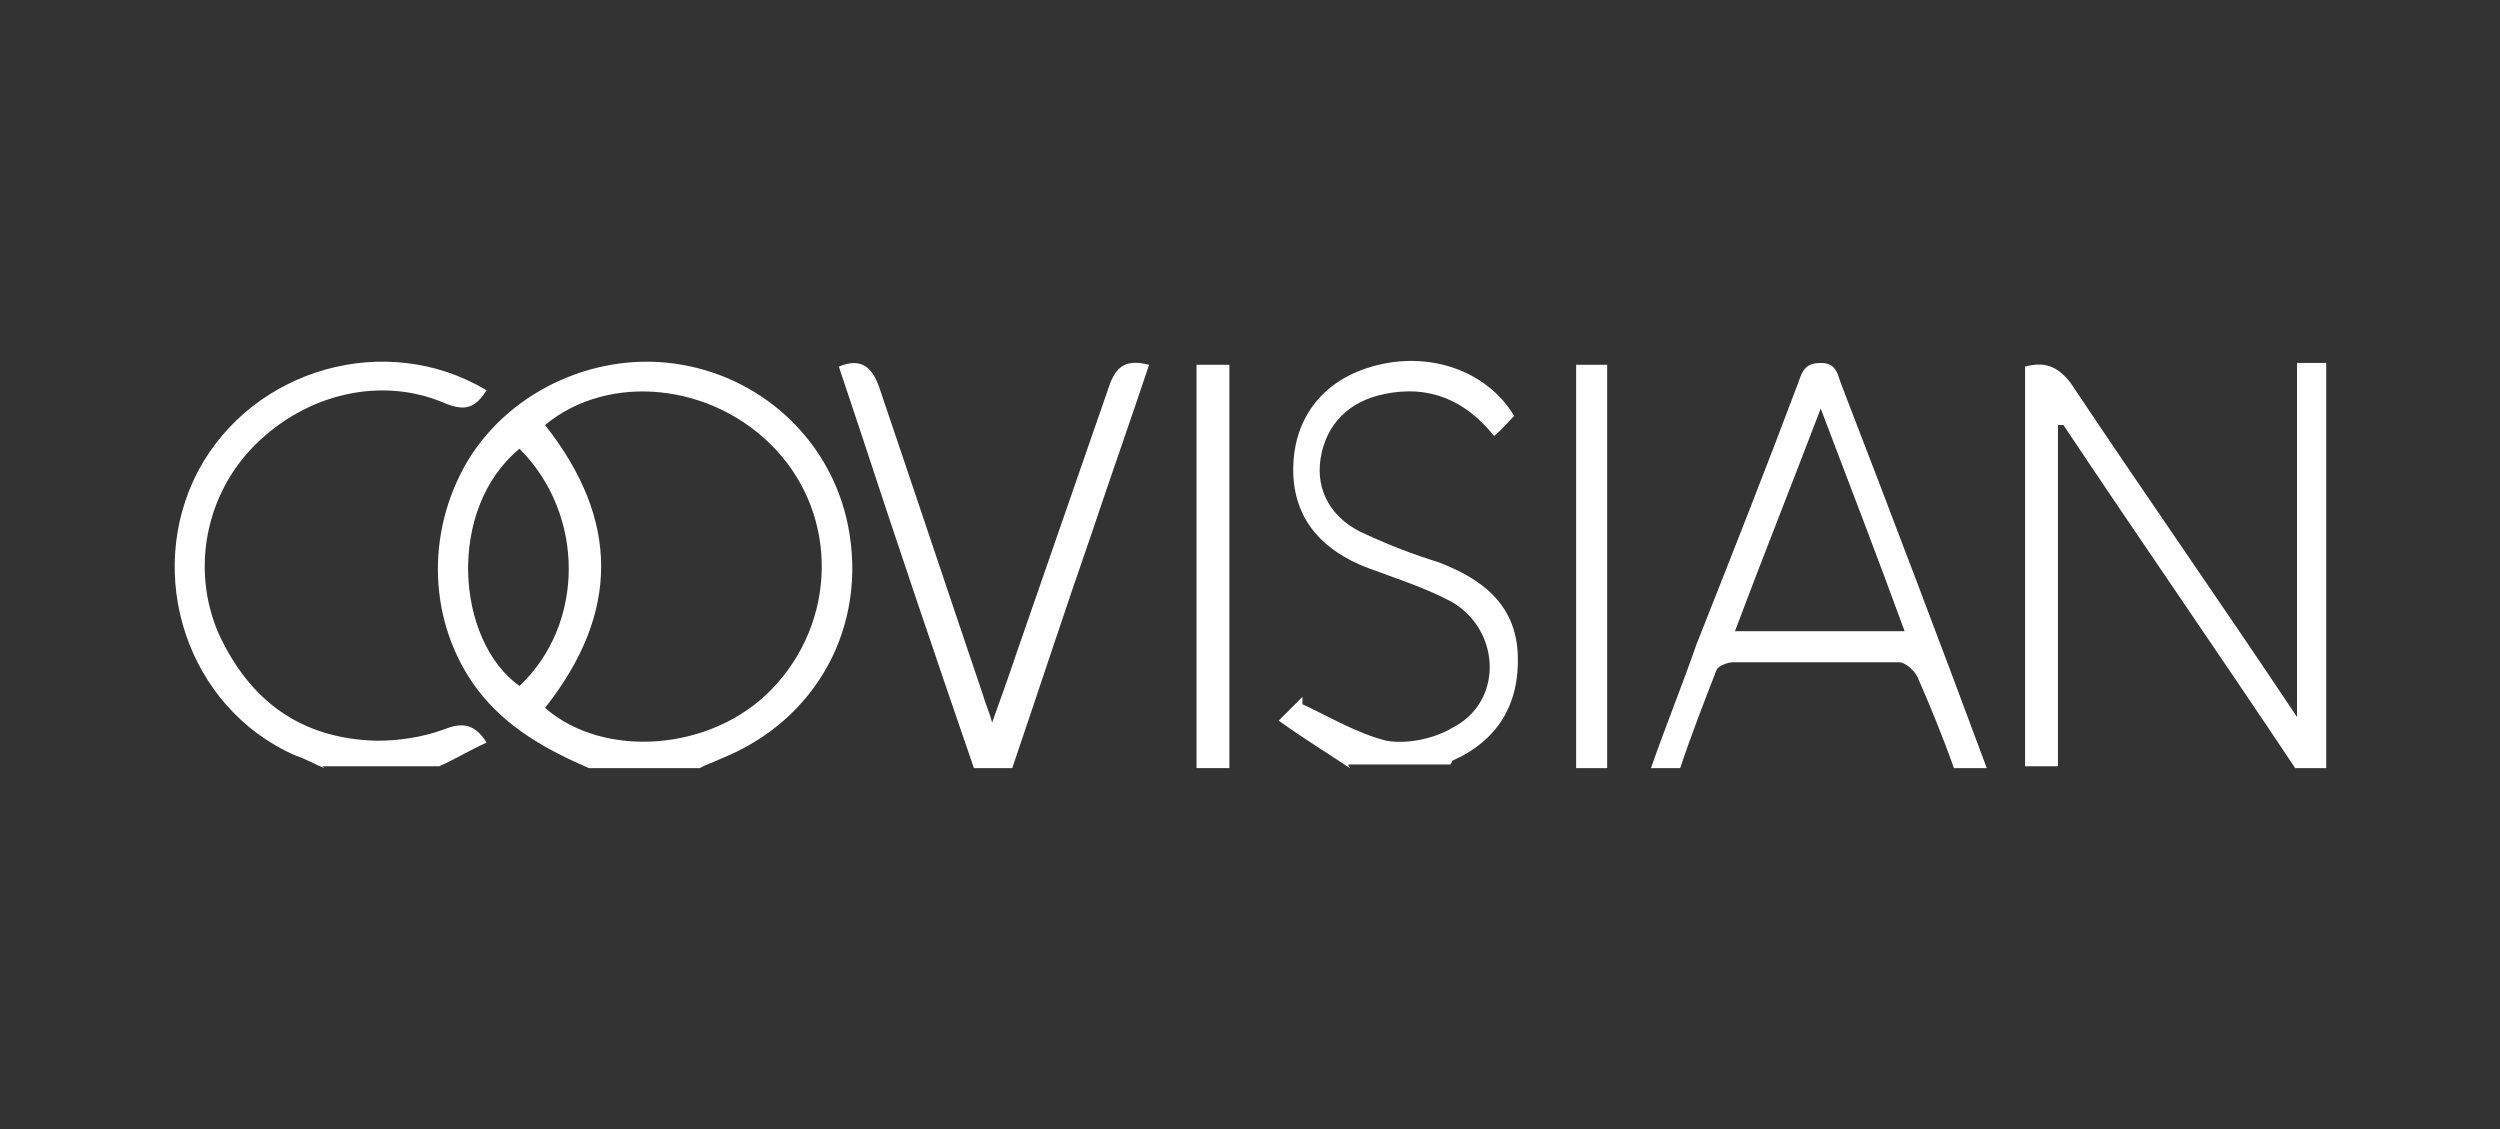
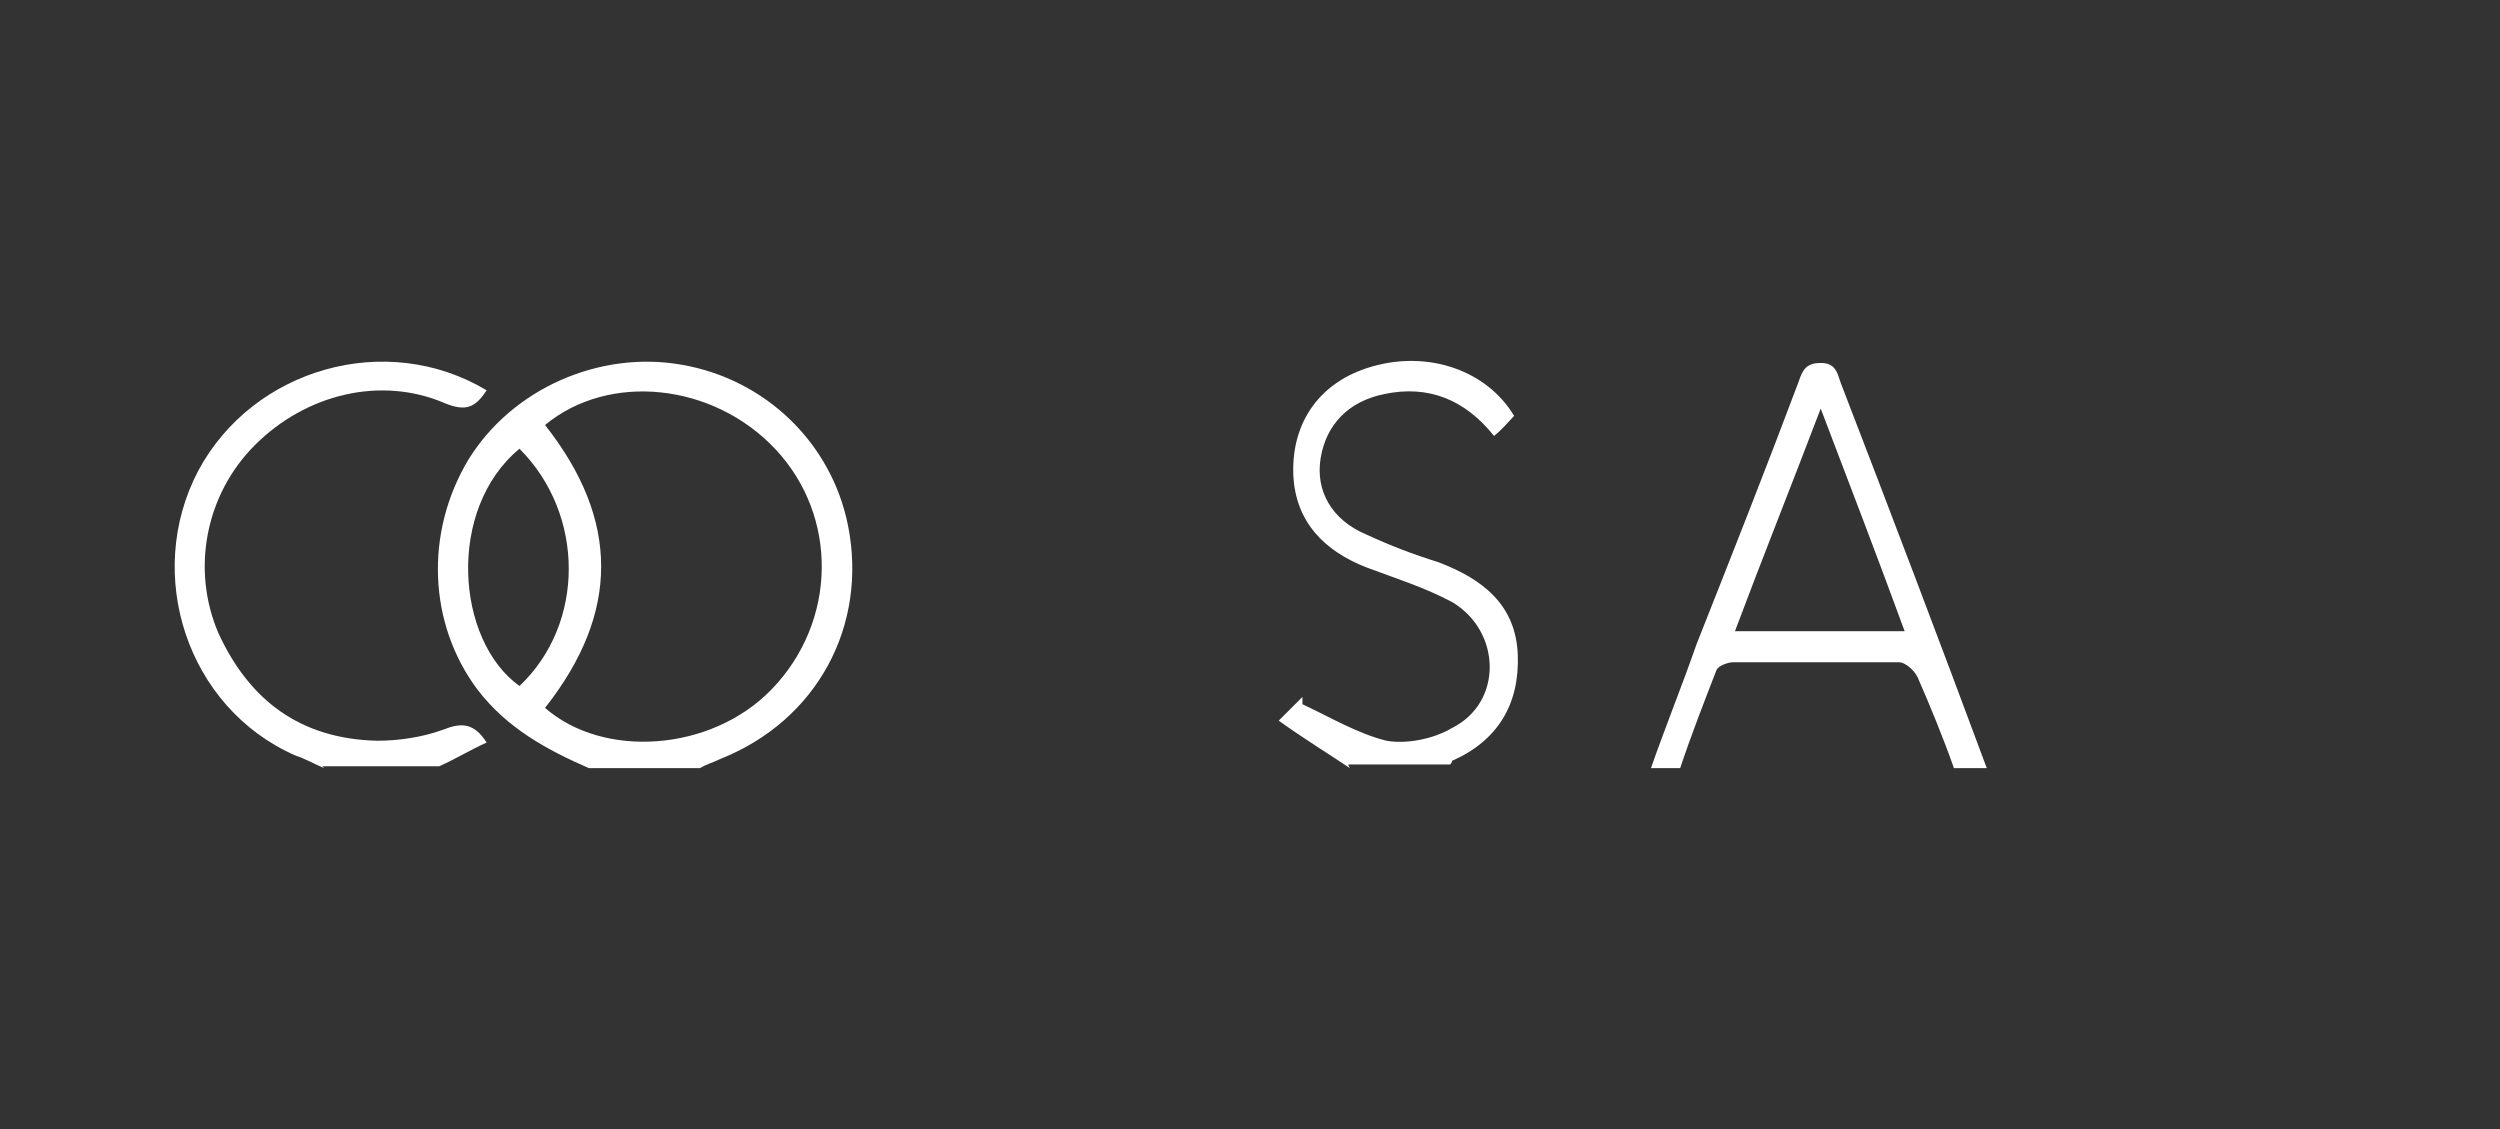
<svg xmlns="http://www.w3.org/2000/svg" width="124" height="56" viewBox="0 0 124 56" fill="none">
  <rect x="0" y="0" width="124" height="56" fill="#333333" stroke="none" />
  <path d="M29.206 38.098C27.125 37.193 25.133 36.106 23.685 34.206C21.241 30.947 21.06 26.421 23.232 22.8C25.405 19.27 29.75 17.369 33.823 18.093C37.987 18.818 41.245 21.986 42.06 26.059C43.056 31.038 40.521 35.745 35.724 37.645C35.362 37.826 35 37.917 34.728 38.098H29.206ZM27.034 35.111C29.931 37.645 35.271 37.283 38.258 34.206C41.517 30.857 41.607 25.607 38.439 22.257C35.362 18.999 30.202 18.456 27.034 21.081C30.745 25.788 30.745 30.404 27.034 35.111ZM25.767 22.257C22.146 25.244 22.599 31.762 25.767 34.025C29.025 30.947 29.025 25.516 25.767 22.257Z" fill="white" />
-   <path d="M113.841 38.098C110.039 32.395 106.147 26.783 102.345 21.081C102.345 21.081 102.164 21.081 102.074 21.081V38.007H100.444V18.184C101.44 17.912 102.074 18.184 102.707 18.999C106.328 24.43 110.13 29.861 113.932 35.563V18.003H115.38V38.098H113.75H113.841Z" fill="white" />
  <path d="M81.889 38.098C82.613 36.016 83.428 34.025 84.152 31.943C85.872 27.598 87.592 23.253 89.221 18.908C89.402 18.365 89.583 18.003 90.307 18.003C91.031 18.003 91.122 18.456 91.303 18.999C93.747 25.335 96.191 31.762 98.544 38.098H96.915C96.372 36.559 95.738 35.02 95.105 33.572C94.924 33.21 94.471 32.848 94.2 32.848C91.484 32.848 88.678 32.848 85.962 32.848C85.691 32.848 85.238 33.029 85.148 33.21C84.514 34.839 83.88 36.469 83.337 38.098H81.708H81.889ZM94.471 31.309C93.113 27.598 91.755 24.068 90.307 20.266C88.859 24.068 87.411 27.688 86.053 31.309H94.471Z" fill="white" />
-   <path d="M48.306 38.098C46.405 32.576 44.504 26.964 42.694 21.442C42.332 20.356 41.969 19.27 41.607 18.184C42.694 17.731 43.237 18.184 43.599 19.18C45.319 24.248 47.038 29.408 48.758 34.477C48.849 34.839 49.03 35.201 49.211 35.835C49.663 34.568 50.026 33.572 50.388 32.486C51.926 28.05 53.465 23.615 55.004 19.18C55.366 18.093 55.909 17.822 56.995 18.093C56.09 20.809 55.095 23.615 54.189 26.33C52.832 30.223 51.564 34.115 50.207 38.098H48.396H48.306Z" fill="white" />
  <path d="M66.954 38.098C65.868 37.374 64.691 36.65 63.424 35.744C63.967 35.201 64.239 34.93 64.601 34.568C64.601 34.658 64.601 34.839 64.601 34.93C65.958 35.563 67.316 36.378 68.764 36.74C69.76 36.921 71.118 36.65 72.023 36.106C74.558 34.839 74.467 31.309 72.023 29.861C70.665 29.137 69.217 28.684 67.769 28.141C65.687 27.326 64.239 25.878 64.148 23.524C64.058 20.899 65.506 18.908 68.04 18.184C70.846 17.369 73.743 18.365 75.101 20.628C74.829 20.899 74.558 21.261 74.105 21.623C72.657 19.813 70.846 19.089 68.674 19.542C66.864 19.904 65.777 21.08 65.506 22.71C65.234 24.339 66.049 25.787 67.769 26.512C68.945 27.055 70.122 27.507 71.299 27.869C73.471 28.684 75.191 29.951 75.282 32.486C75.372 34.93 74.286 36.74 72.023 37.736C72.023 37.736 72.023 37.826 71.933 37.917H66.864L66.954 38.098Z" fill="white" />
-   <path d="M16.082 38.099C15.629 37.917 15.176 37.646 14.633 37.465C9.293 35.111 7.12 28.504 9.836 23.344C12.551 18.275 19.159 16.374 24.138 19.361C23.595 20.176 23.142 20.448 22.056 19.995C18.888 18.637 15.176 19.542 12.642 22.077C10.198 24.521 9.474 28.232 10.832 31.4C12.37 34.749 14.905 36.65 18.707 36.741C19.793 36.741 20.97 36.56 21.965 36.198C22.87 35.836 23.504 35.836 24.138 36.831C23.323 37.193 22.599 37.646 21.784 38.008H15.991L16.082 38.099Z" fill="white" />
-   <path d="M59.348 38.098V18.093H60.977V38.098H59.348Z" fill="white" />
-   <path d="M78.177 38.098V18.093H79.716V19.451C79.716 25.244 79.716 30.947 79.716 36.74C79.716 37.193 79.716 37.645 79.716 38.098H78.086H78.177Z" fill="white" />
+   <path d="M16.082 38.099C15.629 37.917 15.176 37.646 14.633 37.465C9.293 35.111 7.12 28.504 9.836 23.344C12.551 18.275 19.159 16.374 24.138 19.361C23.595 20.176 23.142 20.448 22.056 19.995C18.888 18.637 15.176 19.542 12.642 22.077C10.198 24.521 9.474 28.232 10.832 31.4C12.37 34.749 14.905 36.65 18.707 36.741C19.793 36.741 20.97 36.56 21.965 36.198C22.87 35.836 23.504 35.836 24.138 36.831C23.323 37.193 22.599 37.646 21.784 38.008H15.991L16.082 38.099" fill="white" />
</svg>